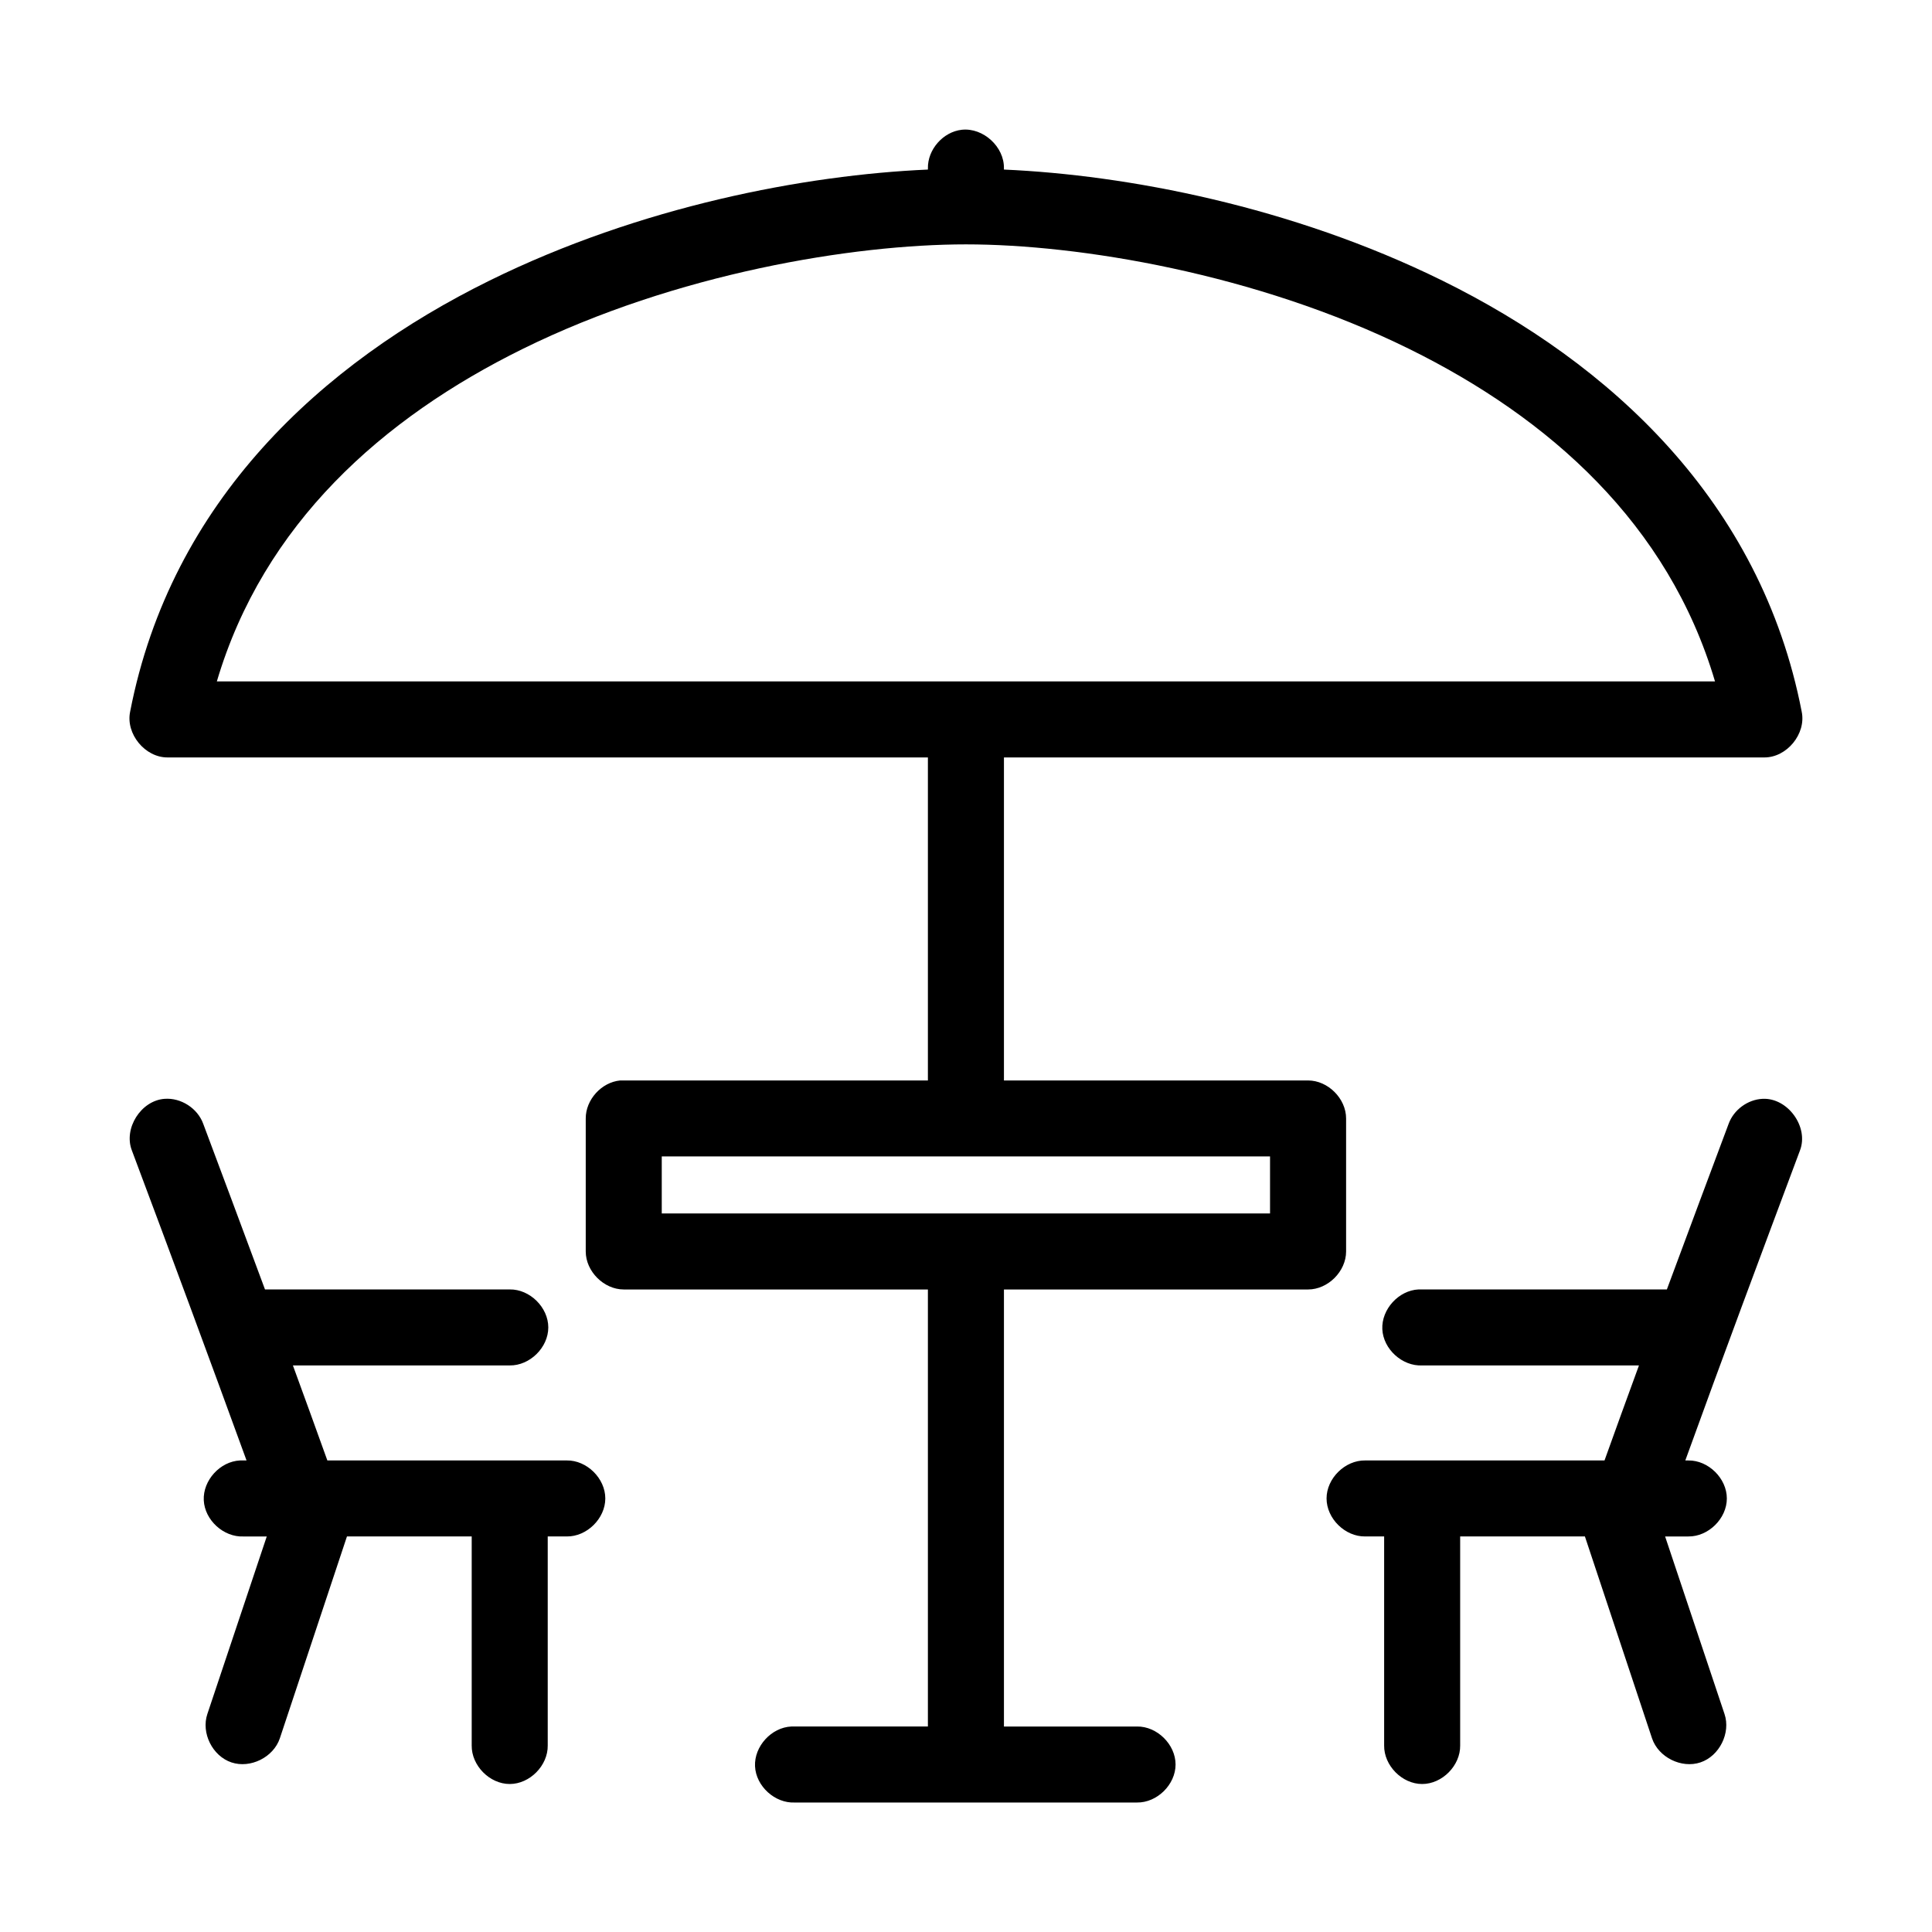
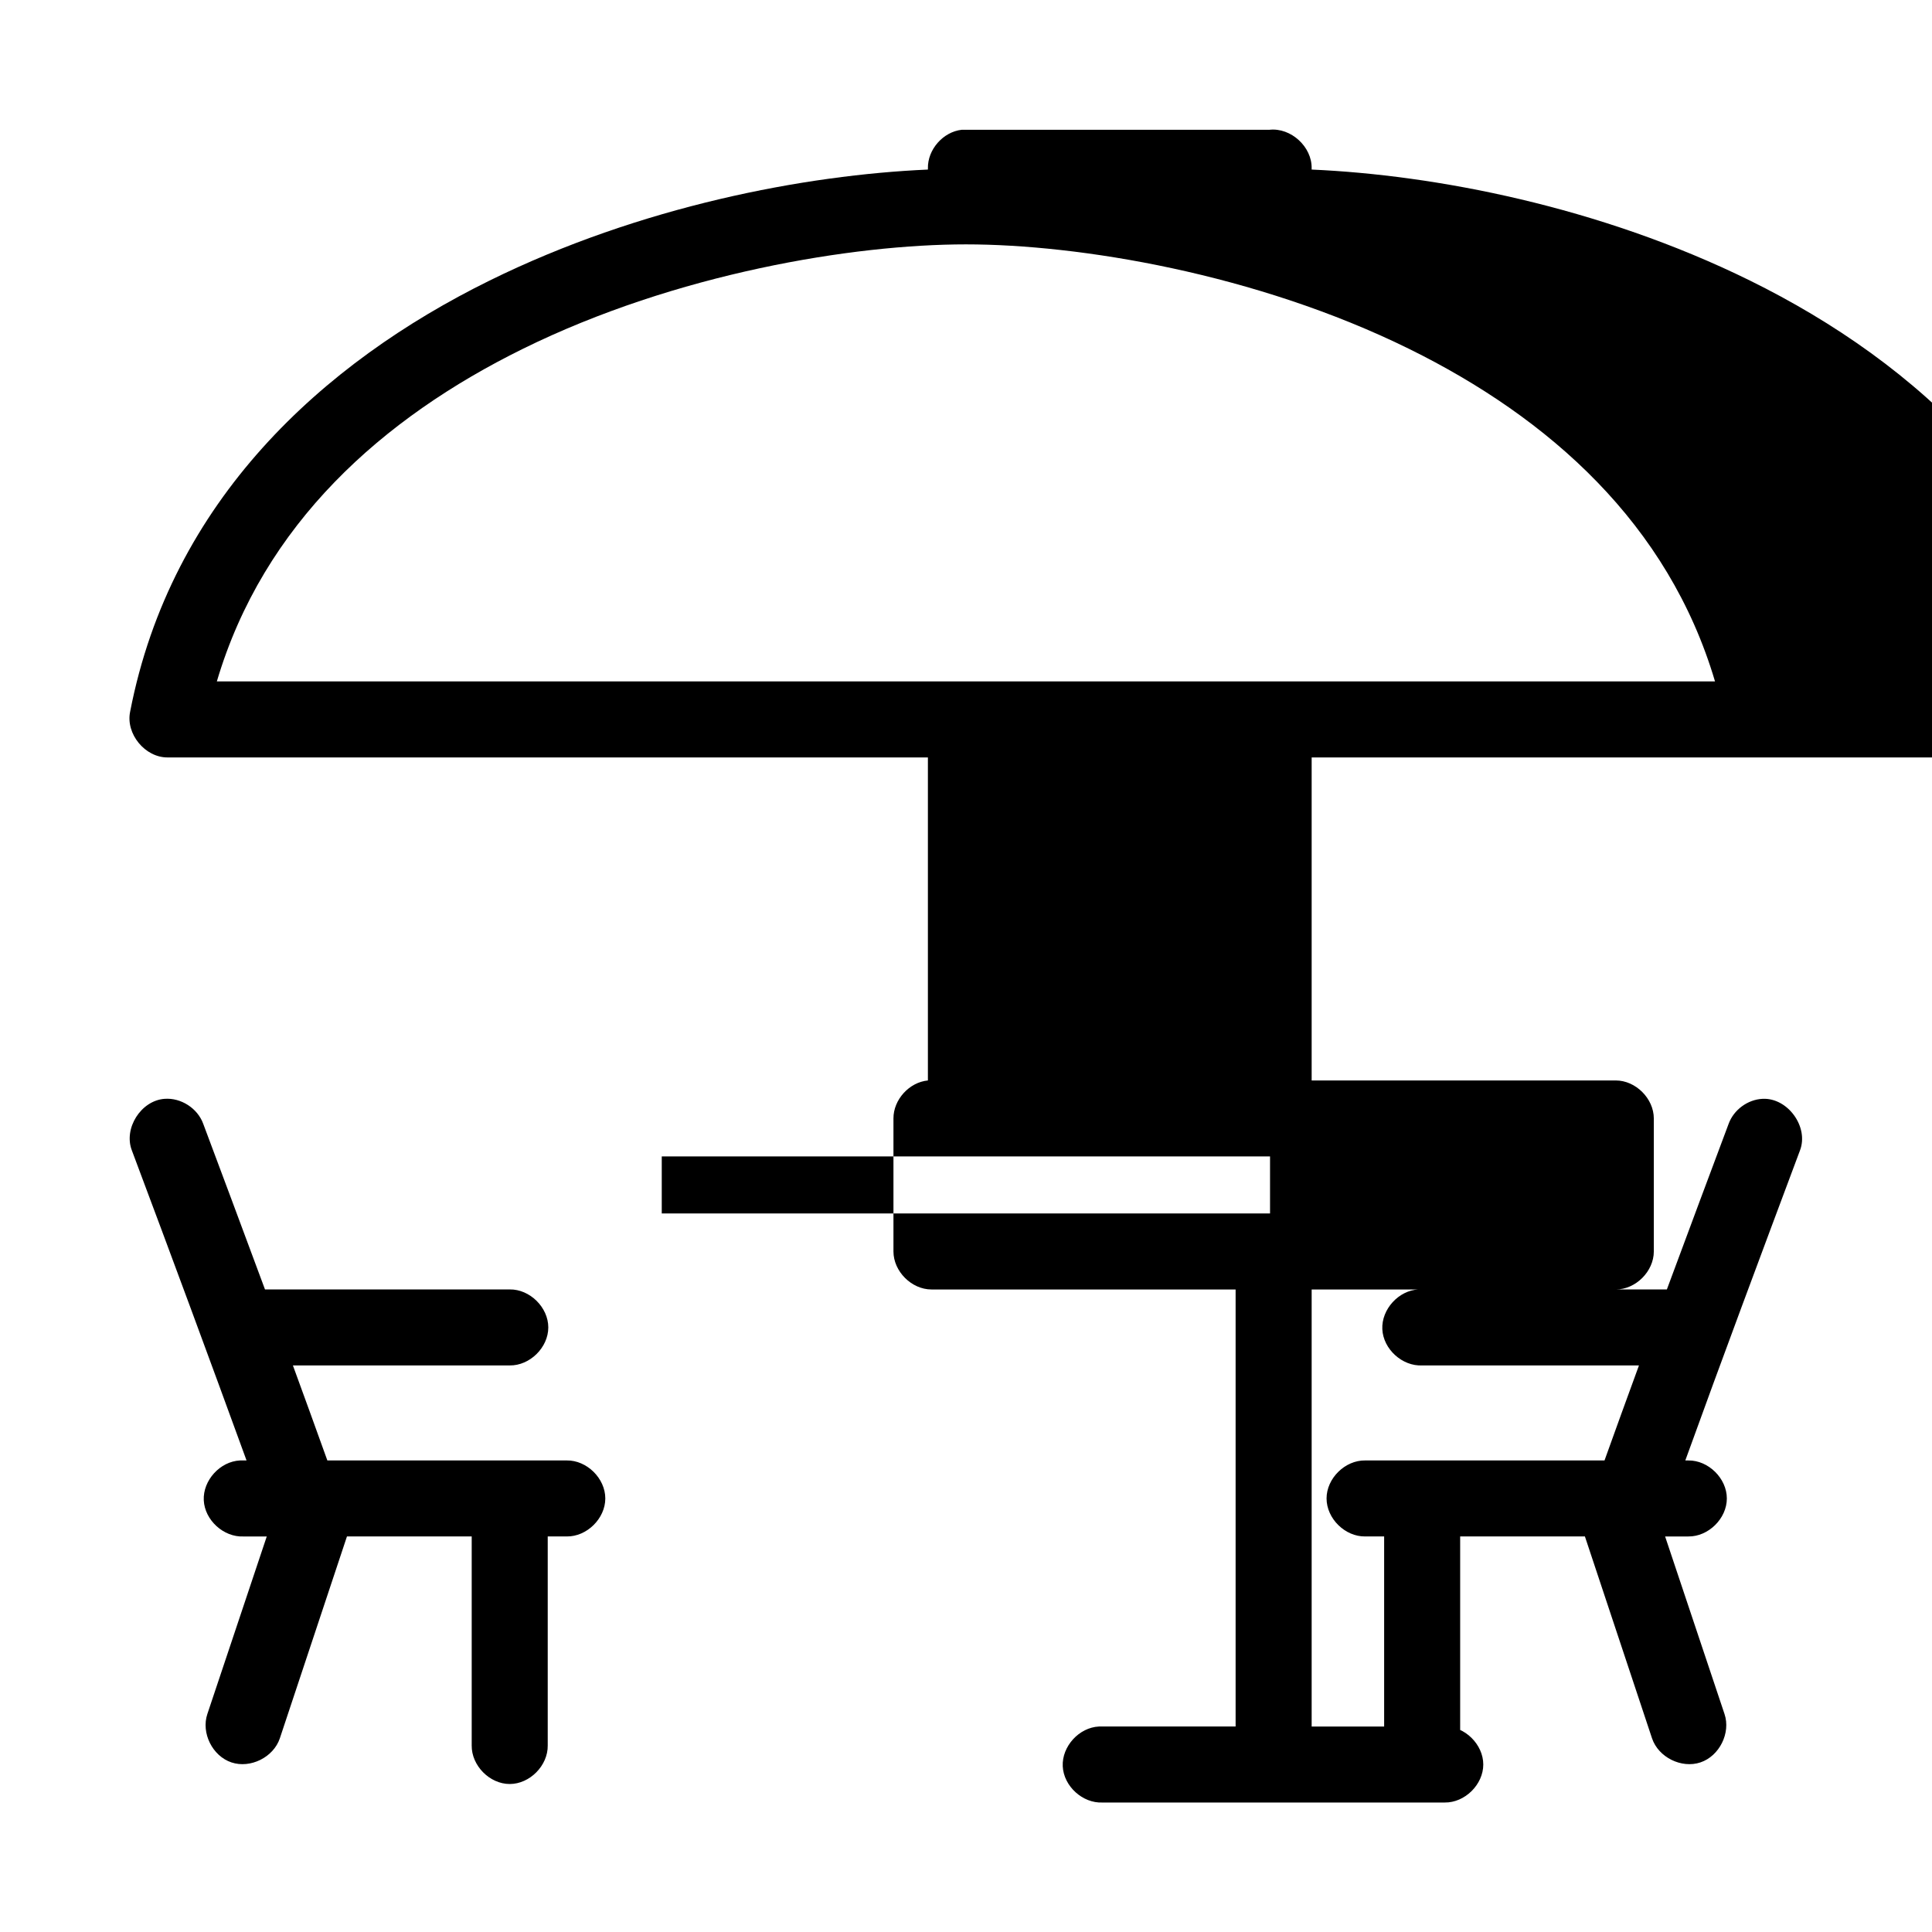
<svg xmlns="http://www.w3.org/2000/svg" fill="#000000" width="800px" height="800px" version="1.1" viewBox="144 144 512 512">
-   <path d="m398.88 178.39c-4.949 0.543-9.082 5.25-8.973 10.23v0.316c-32.539 1.43-76.168 9.711-116.18 29.426-44.277 21.816-84.406 58.309-95.242 114.25-1.215 5.852 3.938 12.148 9.918 12.117h201.5v85.605h-81.547c-4.953 0.469-9.152 5.098-9.129 10.07v35.25c0 5.273 4.801 10.07 10.074 10.07h80.602v115.82h-36.207c-5.277 0.246-9.852 5.269-9.605 10.543 0.246 5.273 5.273 9.848 10.551 9.598h90.676c5.324 0.074 10.219-4.75 10.219-10.07s-4.894-10.148-10.219-10.07h-35.262v-115.82h80.602c5.273 0 10.074-4.797 10.074-10.07v-35.25c0-5.273-4.801-10.07-10.074-10.07h-80.602v-85.605h201.5c5.981 0.031 11.133-6.266 9.918-12.117-10.836-55.934-50.965-92.426-95.242-114.25-40.012-19.715-83.641-27.996-116.18-29.426v-0.316c0.125-5.715-5.496-10.855-11.176-10.23zm1.102 30.371c29.832 0 76.742 7.641 117.44 27.695 37.215 18.336 68.719 46.402 81.074 88.125h-397.03c12.355-41.719 43.859-69.785 81.074-88.125 40.699-20.055 87.609-27.695 117.44-27.695zm-212.37 226.44c-6.258 0.457-10.93 7.844-8.66 13.691 10.918 29.094 20.324 54.539 30.383 82.145h-1.73c-5.277 0.246-9.852 5.269-9.605 10.543s5.273 9.848 10.551 9.598h6.141l-15.742 47.051c-1.691 5.027 1.348 11.137 6.375 12.824 5.027 1.688 11.141-1.348 12.832-6.375l17.789-53.504h33.059v55.391c-0.074 5.32 4.75 10.215 10.074 10.215s10.152-4.894 10.074-10.215v-55.391h5.039c5.324 0.074 10.219-4.75 10.219-10.07 0-5.32-4.894-10.148-10.219-10.07h-63.441c-2.992-8.348-6.379-17.664-9.129-25.18h57.461c5.324 0.074 10.219-4.75 10.219-10.07s-4.894-10.145-10.219-10.07h-64.859c-5.922-16.004-12.375-33.223-16.371-43.902-1.488-4.098-5.883-6.938-10.234-6.609zm423.47 0c-3.934 0.191-7.625 2.91-8.973 6.609-3.996 10.684-10.449 27.902-16.371 43.902h-65.805c-5.277 0.246-9.852 5.269-9.605 10.543 0.246 5.273 5.273 9.848 10.551 9.598h57.461c-3.07 8.438-6.32 17.293-9.129 25.18h-63.441c-5.324-0.074-10.219 4.75-10.219 10.07 0 5.32 4.894 10.145 10.219 10.07h5.039v55.391c-0.074 5.32 4.75 10.215 10.074 10.215 5.324 0 10.152-4.894 10.074-10.215v-55.391h33.059l17.789 53.504c1.691 5.027 7.801 8.062 12.832 6.375 5.027-1.688 8.066-7.801 6.375-12.824l-15.742-47.051h6.141c5.324 0.074 10.219-4.75 10.219-10.07 0-5.32-4.894-10.148-10.219-10.07h-0.789c9.816-27.152 19.848-53.977 30.383-82.145 2.41-6.234-3.238-14.035-9.918-13.691zm-291.71 15.266h161.2v15.105h-161.2z" />
+   <path d="m398.88 178.39c-4.949 0.543-9.082 5.25-8.973 10.23v0.316c-32.539 1.43-76.168 9.711-116.18 29.426-44.277 21.816-84.406 58.309-95.242 114.25-1.215 5.852 3.938 12.148 9.918 12.117h201.5v85.605c-4.953 0.469-9.152 5.098-9.129 10.07v35.25c0 5.273 4.801 10.07 10.074 10.07h80.602v115.82h-36.207c-5.277 0.246-9.852 5.269-9.605 10.543 0.246 5.273 5.273 9.848 10.551 9.598h90.676c5.324 0.074 10.219-4.75 10.219-10.07s-4.894-10.148-10.219-10.07h-35.262v-115.82h80.602c5.273 0 10.074-4.797 10.074-10.07v-35.25c0-5.273-4.801-10.07-10.074-10.07h-80.602v-85.605h201.5c5.981 0.031 11.133-6.266 9.918-12.117-10.836-55.934-50.965-92.426-95.242-114.25-40.012-19.715-83.641-27.996-116.18-29.426v-0.316c0.125-5.715-5.496-10.855-11.176-10.23zm1.102 30.371c29.832 0 76.742 7.641 117.44 27.695 37.215 18.336 68.719 46.402 81.074 88.125h-397.03c12.355-41.719 43.859-69.785 81.074-88.125 40.699-20.055 87.609-27.695 117.44-27.695zm-212.37 226.44c-6.258 0.457-10.93 7.844-8.66 13.691 10.918 29.094 20.324 54.539 30.383 82.145h-1.73c-5.277 0.246-9.852 5.269-9.605 10.543s5.273 9.848 10.551 9.598h6.141l-15.742 47.051c-1.691 5.027 1.348 11.137 6.375 12.824 5.027 1.688 11.141-1.348 12.832-6.375l17.789-53.504h33.059v55.391c-0.074 5.32 4.75 10.215 10.074 10.215s10.152-4.894 10.074-10.215v-55.391h5.039c5.324 0.074 10.219-4.75 10.219-10.07 0-5.32-4.894-10.148-10.219-10.07h-63.441c-2.992-8.348-6.379-17.664-9.129-25.18h57.461c5.324 0.074 10.219-4.75 10.219-10.07s-4.894-10.145-10.219-10.07h-64.859c-5.922-16.004-12.375-33.223-16.371-43.902-1.488-4.098-5.883-6.938-10.234-6.609zm423.47 0c-3.934 0.191-7.625 2.91-8.973 6.609-3.996 10.684-10.449 27.902-16.371 43.902h-65.805c-5.277 0.246-9.852 5.269-9.605 10.543 0.246 5.273 5.273 9.848 10.551 9.598h57.461c-3.07 8.438-6.32 17.293-9.129 25.18h-63.441c-5.324-0.074-10.219 4.75-10.219 10.07 0 5.32 4.894 10.145 10.219 10.07h5.039v55.391c-0.074 5.32 4.75 10.215 10.074 10.215 5.324 0 10.152-4.894 10.074-10.215v-55.391h33.059l17.789 53.504c1.691 5.027 7.801 8.062 12.832 6.375 5.027-1.688 8.066-7.801 6.375-12.824l-15.742-47.051h6.141c5.324 0.074 10.219-4.75 10.219-10.07 0-5.32-4.894-10.148-10.219-10.07h-0.789c9.816-27.152 19.848-53.977 30.383-82.145 2.41-6.234-3.238-14.035-9.918-13.691zm-291.71 15.266h161.2v15.105h-161.2z" />
</svg>